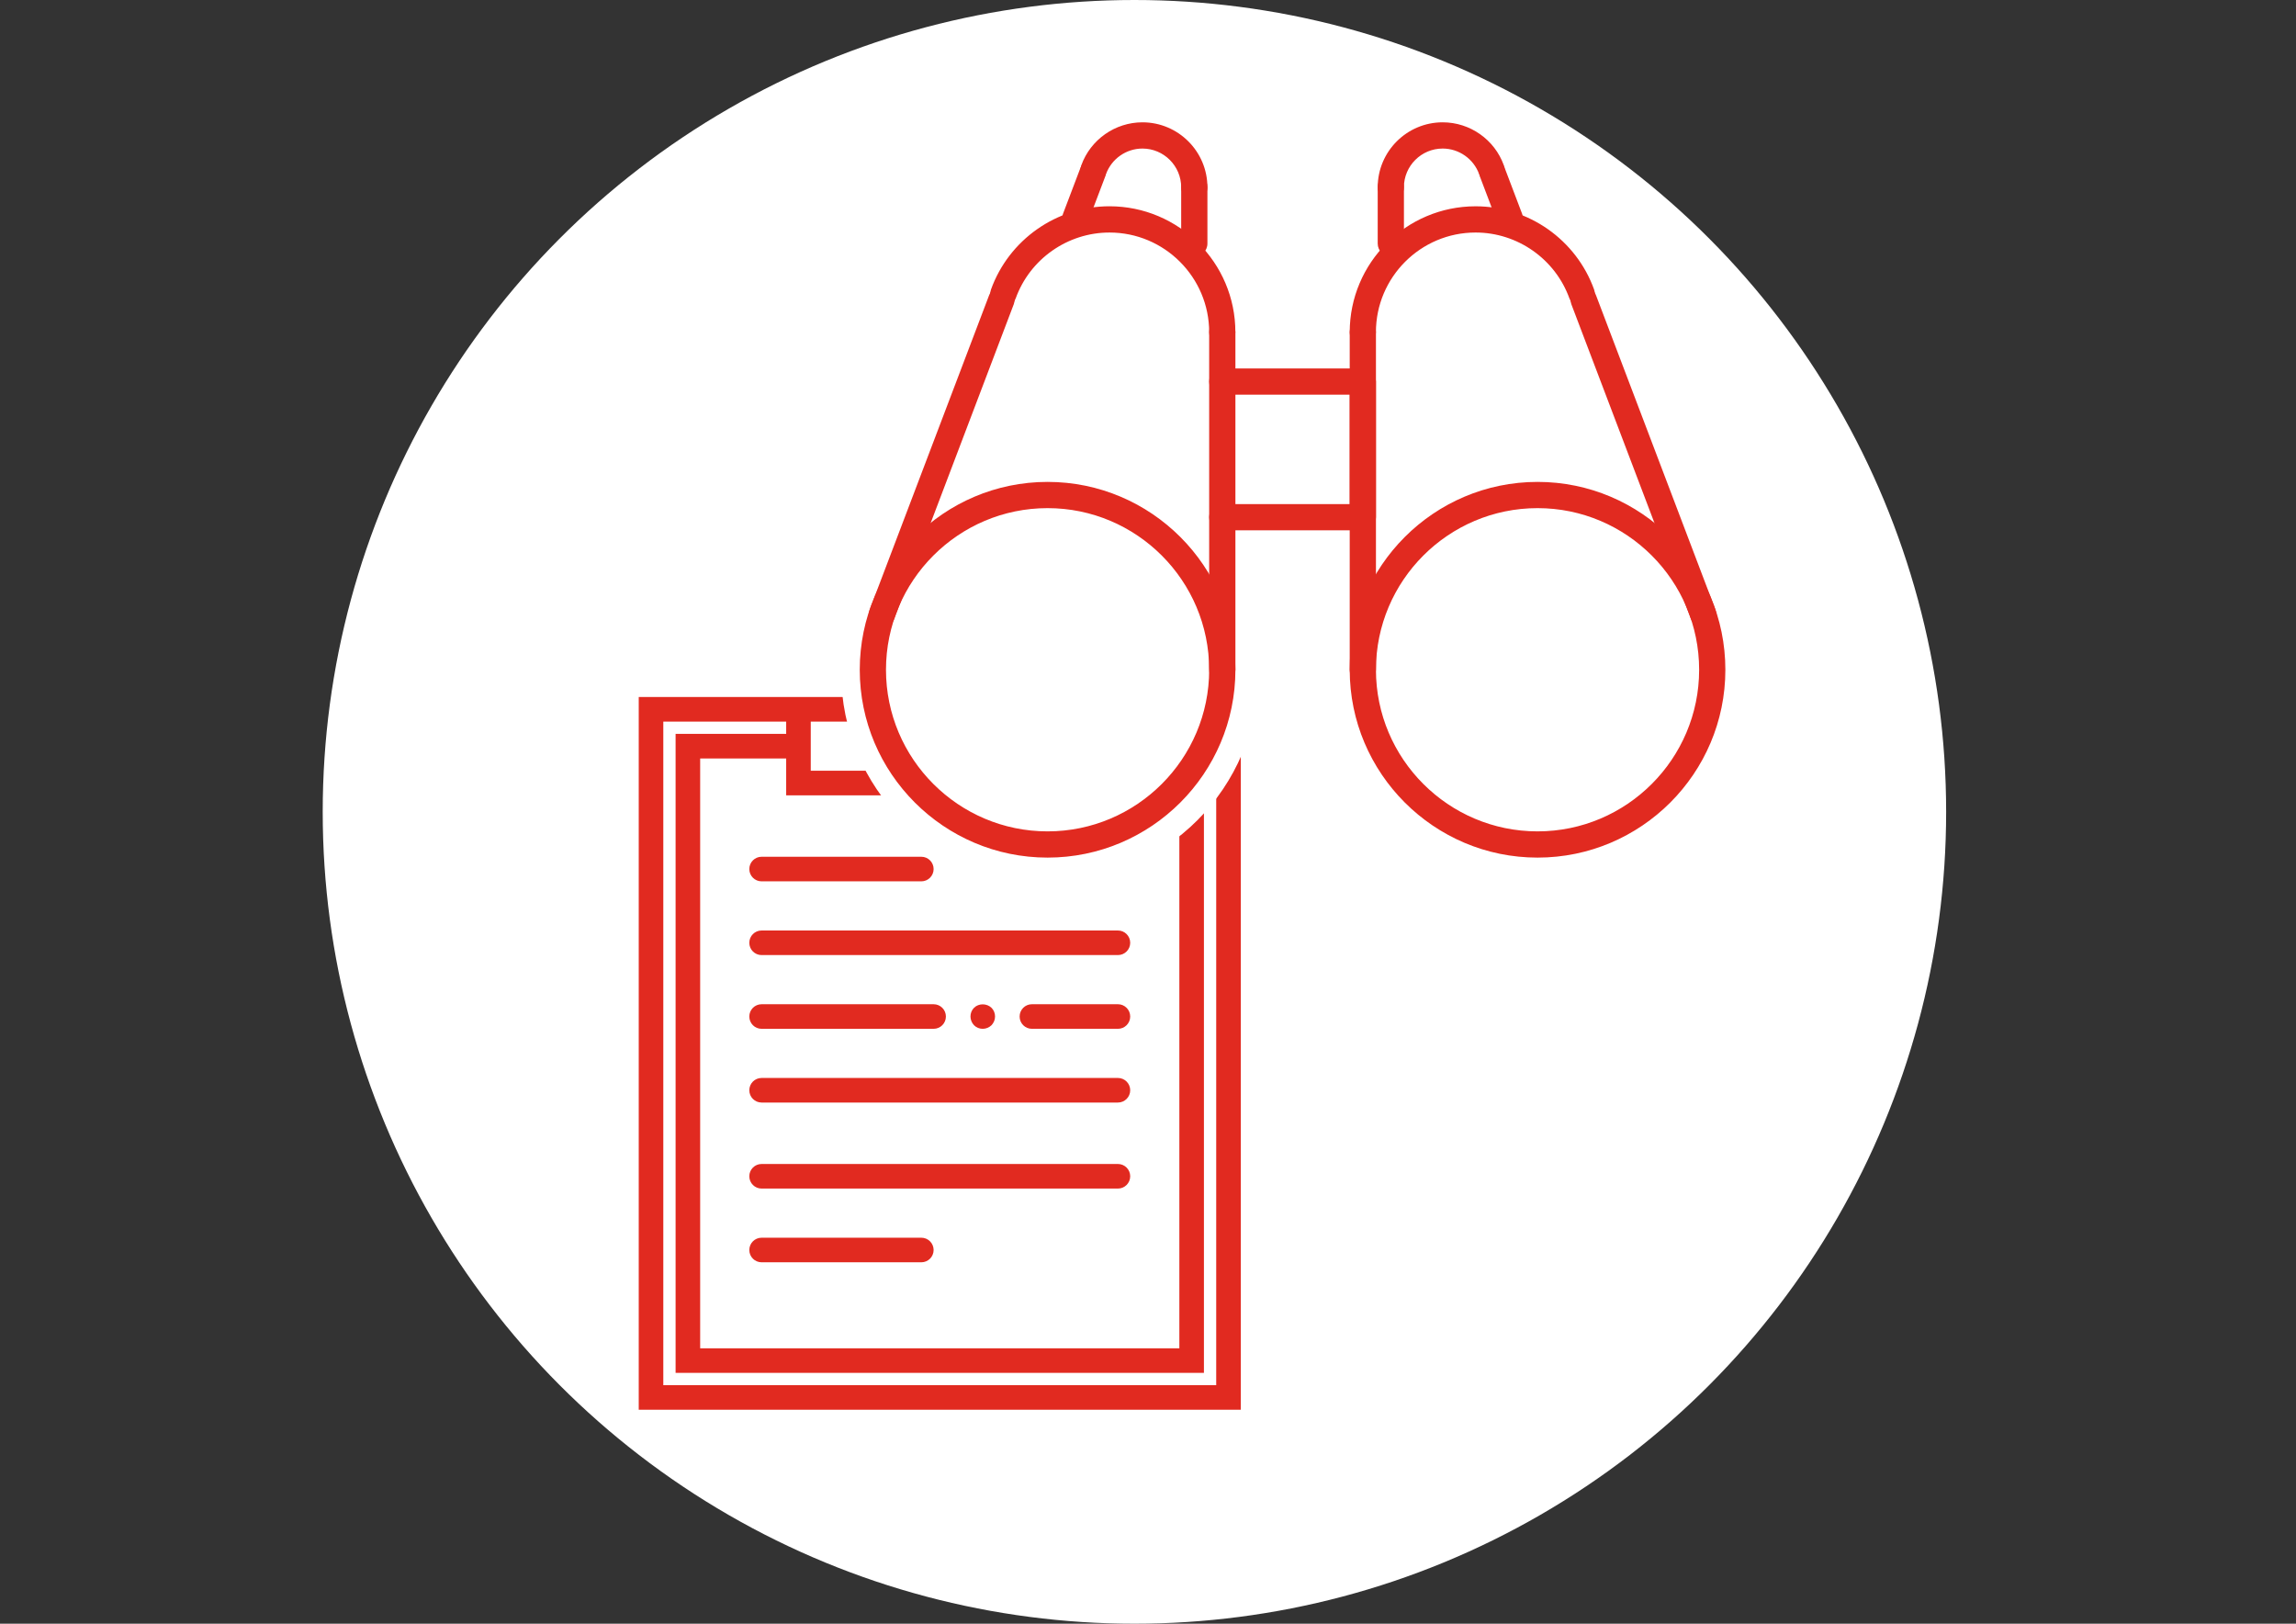
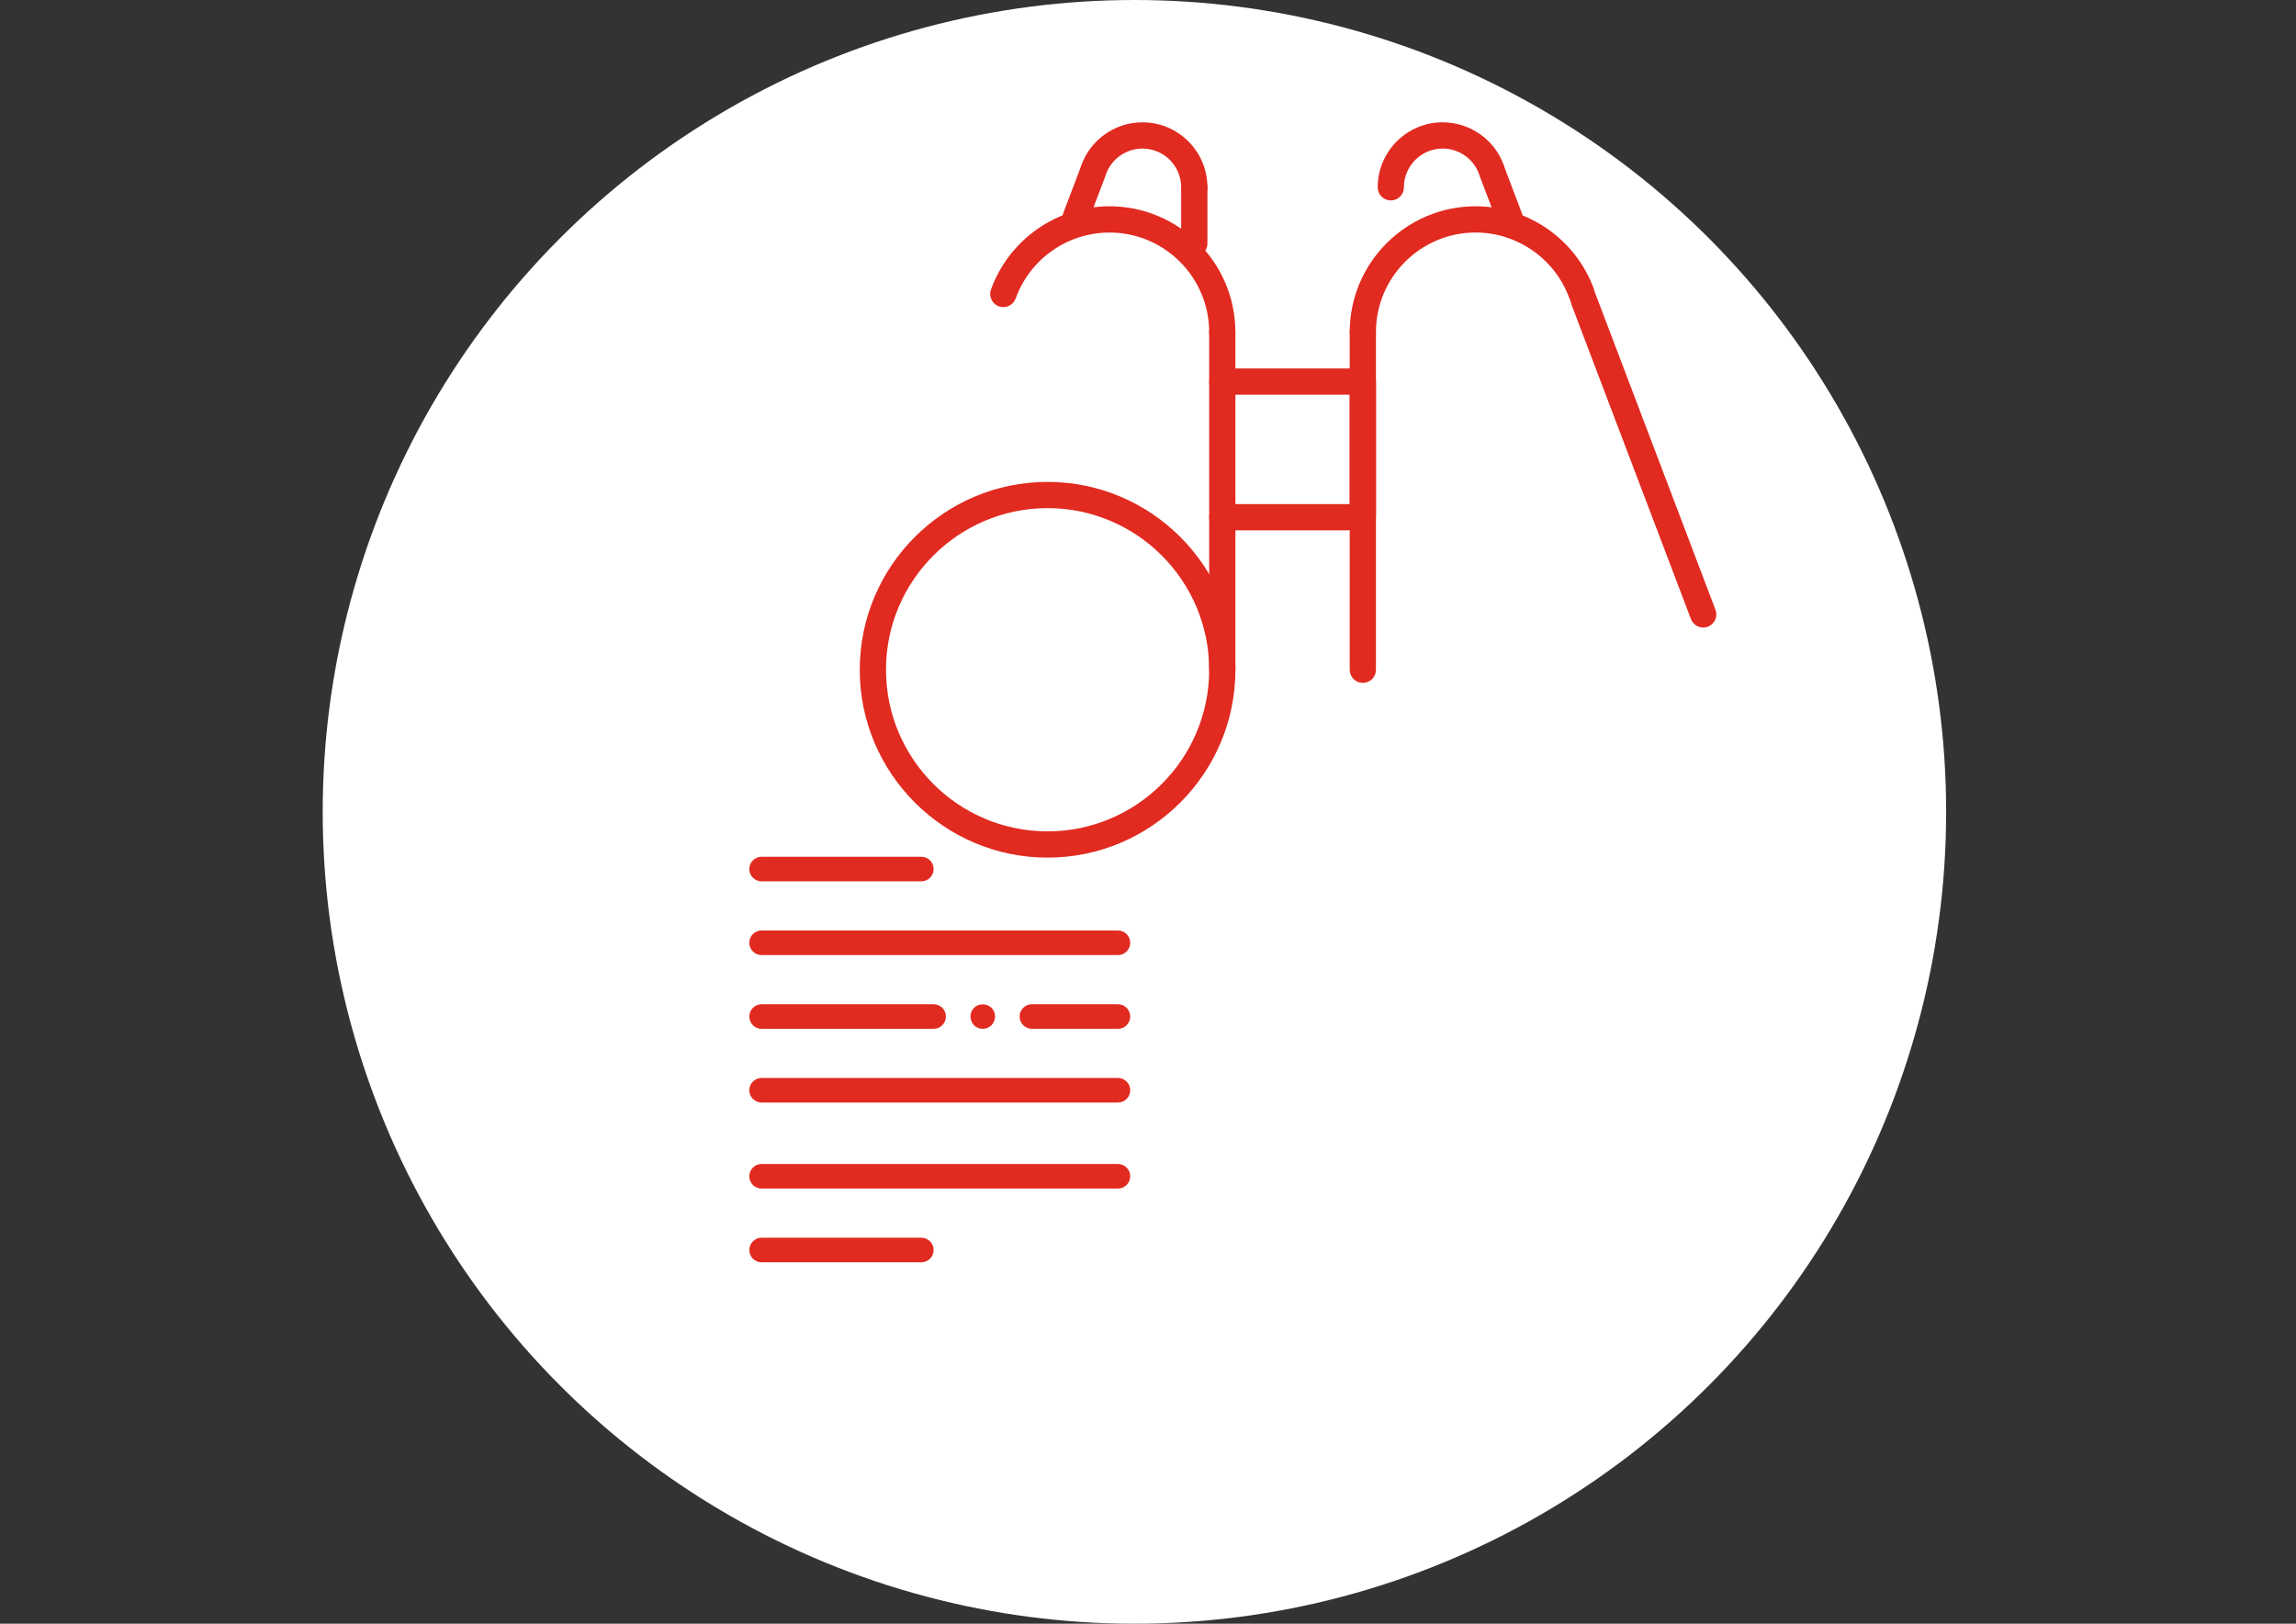
<svg xmlns="http://www.w3.org/2000/svg" version="1.1" id="レイヤー_1" x="0px" y="0px" width="841.891px" height="595.275px" viewBox="0 0 841.891 595.275" enable-background="new 0 0 841.891 595.275" xml:space="preserve">
  <rect x="0" y="0" width="841.891" height="595.275" fill="#333333" stroke="none" />
  <g id="丸">
    <circle fill="#FFFFFF" cx="415.969" cy="297.638" r="297.638" />
  </g>
  <g>
    <g>
      <path fill="#E12A20" d="M279.262,323.114h58.569c2.491,0,4.505-2.014,4.505-4.505s-2.014-4.506-4.505-4.506h-58.569    c-2.491,0-4.505,2.015-4.505,4.506S276.771,323.114,279.262,323.114z" />
    </g>
    <g>
      <path fill="#E12A20" d="M279.262,462.777h58.569c2.491,0,4.505-2.013,4.505-4.504c0-2.492-2.014-4.506-4.505-4.506h-58.569    c-2.491,0-4.505,2.014-4.505,4.506C274.757,460.765,276.771,462.777,279.262,462.777z" />
    </g>
    <g>
      <path fill="#E12A20" d="M279.262,350.146h130.653c2.491,0,4.505-2.014,4.505-4.505s-2.014-4.505-4.505-4.505H279.262    c-2.491,0-4.505,2.014-4.505,4.505S276.771,350.146,279.262,350.146z" />
    </g>
    <g>
      <path fill="#E12A20" d="M279.262,404.209h130.653c2.491,0,4.505-2.013,4.505-4.505c0-2.491-2.014-4.505-4.505-4.505H279.262    c-2.491,0-4.505,2.014-4.505,4.505C274.757,402.196,276.771,404.209,279.262,404.209z" />
    </g>
    <g>
      <path fill="#E12A20" d="M279.262,435.747h130.653c2.491,0,4.505-2.015,4.505-4.506c0-2.492-2.014-4.505-4.505-4.505H279.262    c-2.491,0-4.505,2.013-4.505,4.505C274.757,433.732,276.771,435.747,279.262,435.747z" />
    </g>
    <g>
      <path fill="#E12A20" d="M279.262,377.179h63.074c2.492,0,4.506-2.015,4.506-4.506c0-2.492-2.014-4.506-4.506-4.506h-63.074    c-2.491,0-4.505,2.014-4.505,4.506C274.757,375.164,276.771,377.179,279.262,377.179z" />
    </g>
    <g>
      <path fill="#E12A20" d="M409.915,368.167h-31.537c-2.491,0-4.505,2.014-4.505,4.506c0,2.491,2.014,4.506,4.505,4.506h31.537    c2.491,0,4.505-2.015,4.505-4.506C414.42,370.181,412.406,368.167,409.915,368.167z" />
    </g>
    <g>
      <path fill="#E12A20" d="M357.158,369.474c-0.856,0.852-1.306,1.979-1.306,3.199c0,1.172,0.491,2.343,1.306,3.198    c0.852,0.852,1.978,1.308,3.199,1.308c1.216,0,2.343-0.496,3.199-1.308c0.811-0.855,1.307-1.981,1.307-3.198    c0-1.221-0.456-2.348-1.307-3.199C361.844,367.807,358.87,367.763,357.158,369.474z" />
    </g>
    <g>
-       <path fill="#E12A20" d="M396.4,255.536h-27.032v-4.505c0-2.492-2.014-4.505-4.505-4.505h-40.548c-2.491,0-4.505,2.014-4.505,4.505    v4.505h-27.032h-58.568v261.306h220.759V255.536H396.4z M360.357,255.536v4.505v9.011H328.82v-9.011v-4.505H360.357z     M319.81,264.546v9.01v4.505h4.505h40.548h4.505v-4.505v-9.01h22.526v4.505v13.516h-94.61v-13.516v-4.505H319.81z     M288.273,287.072v4.505h4.505H396.4h4.505v-4.505v-9.011h31.537v216.254H256.736V278.062h31.537V287.072z M445.957,507.83H243.22    V264.546h45.053v4.505h-40.548v234.274h193.728V269.051h-40.548v-4.505h45.053V507.83z" />
-     </g>
+       </g>
  </g>
  <circle fill="#FFFFFF" cx="384.946" cy="246.638" r="76.5" />
  <g>
    <g>
      <g>
        <path fill="#E12A20" d="M384.119,314.413c-37.973,0-68.867-30.893-68.867-68.866c0-37.973,30.894-68.876,68.867-68.876     s68.876,30.894,68.876,68.876S422.092,314.413,384.119,314.413z M384.119,186.289c-32.664,0-59.249,26.585-59.249,59.258     c0,32.663,26.585,59.248,59.249,59.248c32.672,0,59.258-26.585,59.258-59.248C443.377,212.874,416.791,186.289,384.119,186.289z" />
        <path fill="#E12A20" d="M448.186,126.608c-2.654,0-4.809-2.154-4.809-4.809c0-20.16-16.399-36.55-36.55-36.55     c-15.369,0-29.201,9.715-34.404,24.171c-0.895,2.481-3.646,3.799-6.156,2.885c-2.501-0.895-3.79-3.654-2.895-6.155     c6.569-18.255,24.036-30.528,43.445-30.528c25.459,0,46.167,20.708,46.167,46.167     C452.995,124.454,450.841,126.608,448.186,126.608z" />
        <path fill="#E12A20" d="M448.186,250.356c-2.654,0-4.809-2.155-4.809-4.81V121.8c0-2.655,2.154-4.81,4.809-4.81     c2.655,0,4.81,2.154,4.81,4.81v123.747C452.995,248.201,450.841,250.356,448.186,250.356z" />
-         <path fill="#E12A20" d="M323.38,230.062c-0.567,0-1.144-0.096-1.712-0.317c-2.481-0.942-3.731-3.723-2.789-6.204l43.859-115.438     c0.942-2.48,3.712-3.731,6.203-2.789c2.482,0.943,3.732,3.723,2.79,6.204l-43.85,115.438     C327.151,228.879,325.323,230.062,323.38,230.062z" />
      </g>
      <g>
        <path fill="#E12A20" d="M437.923,73.478c-2.654,0-4.809-2.154-4.809-4.809c0-7.83-6.377-14.206-14.206-14.206     c-5.974,0-11.35,3.78-13.37,9.396c-0.894,2.492-3.655,3.809-6.155,2.896c-2.501-0.895-3.799-3.655-2.895-6.155     c3.395-9.417,12.398-15.755,22.42-15.755c13.138,0,23.824,10.686,23.824,23.824C442.733,71.333,440.578,73.478,437.923,73.478z" />
        <path fill="#E12A20" d="M437.923,94.099c-2.654,0-4.809-2.154-4.809-4.809V68.668c0-2.655,2.154-4.81,4.809-4.81     c2.655,0,4.81,2.155,4.81,4.81V89.29C442.733,91.954,440.578,94.099,437.923,94.099z" />
        <path fill="#E12A20" d="M394.257,84.962c-0.568,0-1.145-0.097-1.712-0.318c-2.481-0.941-3.732-3.722-2.789-6.203l6.454-16.995     c0.942-2.481,3.712-3.742,6.203-2.79c2.482,0.943,3.731,3.722,2.79,6.204l-6.454,17.005     C398.018,83.788,396.2,84.962,394.257,84.962z" />
      </g>
    </g>
    <g>
      <g>
-         <path fill="#E12A20" d="M563.787,314.413c-37.974,0-68.877-30.893-68.877-68.866c0-37.973,30.895-68.876,68.877-68.876     s68.866,30.903,68.866,68.876C632.654,283.521,601.76,314.413,563.787,314.413z M563.787,186.289     c-32.673,0-59.258,26.585-59.258,59.258c0,32.663,26.585,59.248,59.258,59.248c32.663,0,59.248-26.585,59.248-59.248     C623.035,212.874,596.45,186.289,563.787,186.289z" />
        <path fill="#E12A20" d="M499.72,126.608c-2.654,0-4.81-2.154-4.81-4.809c0-25.46,20.709-46.168,46.168-46.168     c19.419,0,36.876,12.264,43.445,30.528c0.904,2.501-0.395,5.251-2.896,6.155c-2.52,0.914-5.261-0.404-6.154-2.895     c-5.204-14.456-19.036-24.171-34.405-24.171c-20.16,0-36.549,16.399-36.549,36.55C504.53,124.454,502.384,126.608,499.72,126.608     z" />
        <path fill="#E12A20" d="M499.72,250.356c-2.654,0-4.81-2.155-4.81-4.81V121.8c0-2.655,2.155-4.81,4.81-4.81     c2.655,0,4.81,2.154,4.81,4.81v123.747C504.53,248.201,502.384,250.356,499.72,250.356z" />
        <path fill="#E12A20" d="M624.527,230.062c-1.943,0-3.771-1.183-4.492-3.097l-43.859-115.438     c-0.942-2.481,0.308-5.262,2.789-6.204c2.501-0.952,5.262,0.308,6.204,2.789l43.859,115.438c0.942,2.481-0.309,5.261-2.79,6.203     C625.67,229.956,625.094,230.062,624.527,230.062z" />
      </g>
      <g>
        <path fill="#E12A20" d="M509.983,73.478c-2.654,0-4.809-2.154-4.809-4.809c0-13.139,10.686-23.824,23.824-23.824     c10.021,0,19.034,6.329,22.42,15.755c0.904,2.5-0.395,5.251-2.896,6.155c-2.53,0.904-5.251-0.404-6.155-2.896     c-2.02-5.617-7.396-9.396-13.379-9.396c-7.829,0-14.206,6.376-14.206,14.206C514.791,71.333,512.637,73.478,509.983,73.478z" />
-         <path fill="#E12A20" d="M509.983,94.099c-2.654,0-4.809-2.154-4.809-4.809V68.668c0-2.655,2.154-4.81,4.809-4.81     s4.809,2.155,4.809,4.81V89.29C514.791,91.954,512.637,94.099,509.983,94.099z" />
        <path fill="#E12A20" d="M553.65,84.962c-1.943,0-3.771-1.184-4.492-3.098l-6.453-16.995c-0.943-2.481,0.308-5.261,2.789-6.204     c2.5-0.962,5.261,0.298,6.203,2.789l6.454,16.996c0.943,2.481-0.308,5.261-2.789,6.203     C554.794,84.865,554.217,84.962,553.65,84.962z" />
      </g>
    </g>
    <path fill="#E12A20" d="M499.72,194.427h-51.534c-2.654,0-4.809-2.154-4.809-4.81c0-2.654,2.154-4.81,4.809-4.81h46.725V144.7   h-46.725c-2.654,0-4.809-2.154-4.809-4.809c0-2.655,2.154-4.809,4.809-4.809h51.534c2.655,0,4.81,2.153,4.81,4.809v49.726   C504.53,192.272,502.384,194.427,499.72,194.427z" />
  </g>
</svg>